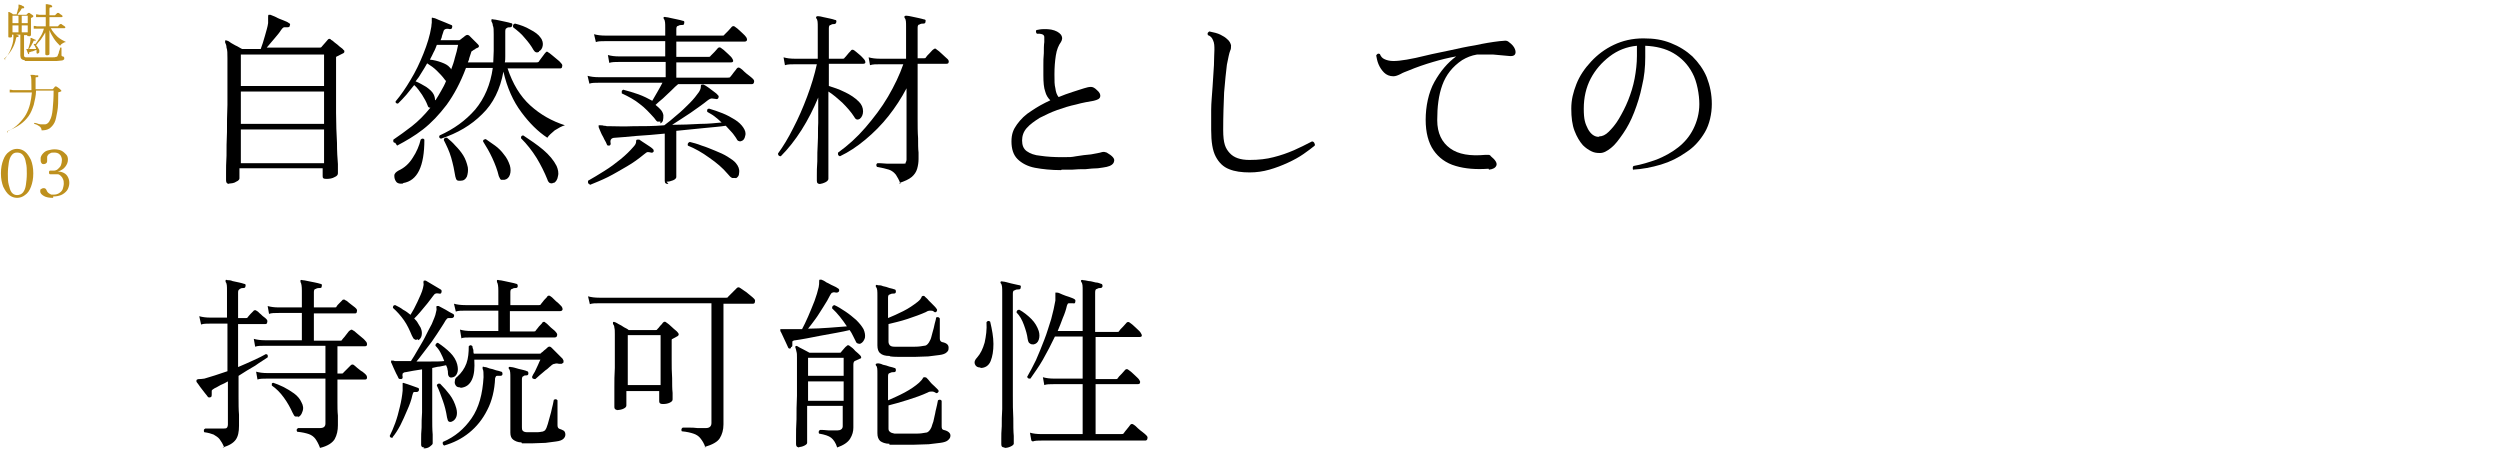
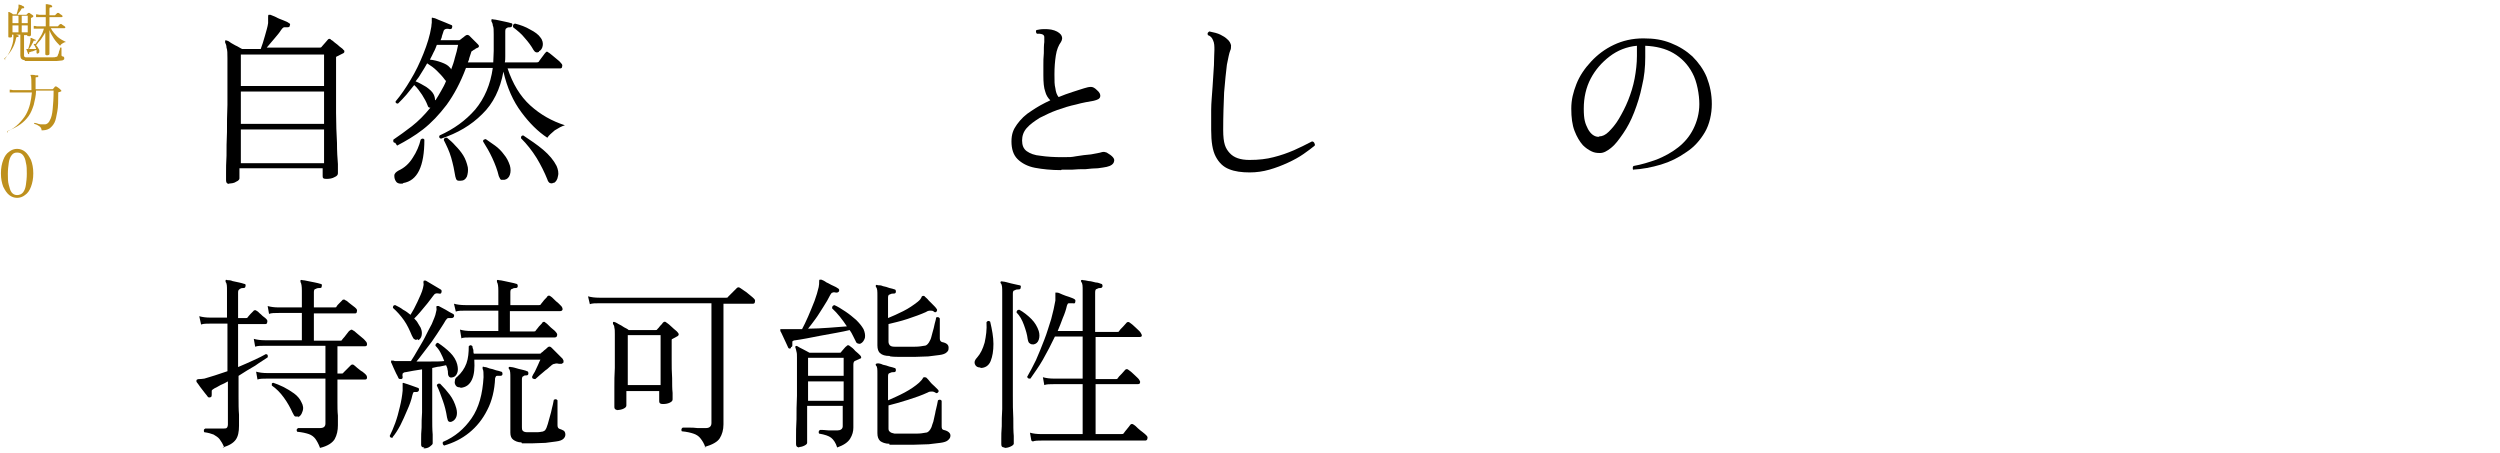
<svg xmlns="http://www.w3.org/2000/svg" version="1.1" viewBox="0 0 540.8 98.1">
  <defs>
    <style>
      .cls-1 {
        fill: #be901d;
      }
    </style>
  </defs>
  <g>
    <g id="_レイヤー_1" data-name="レイヤー_1">
      <g>
        <g>
          <path d="M49.7,39.8c-.6,0-.8-.3-.8-.8s0-.6,0-1.6c0-.9,0-2.2.1-3.7,0-1.5,0-3.2.1-5.1,0-1.9,0-3.9.1-5.9,0-2.1,0-4.1,0-6s0-3.1,0-4.1,0-1.8-.2-2.3c0-.5-.2-.9-.3-1.1,0-.2,0-.3,0-.4s.3-.1.4,0c.2,0,.5.2.9.5.4.2.8.5,1.3.7.4.2.8.5,1.1.6h4c.3-.8.6-1.7.9-2.8.3-1.1.6-2,.7-2.8,0-.3,0-.5,0-.7v-.5c0-.3,0-.5.1-.6,0,0,.2,0,.4,0,.3.1.7.3,1.2.5.5.3,1.1.5,1.6.7.5.2,1,.4,1.2.6.3.1.3.3.2.5,0,.3-.2.4-.5.4-.3,0-.6,0-.8,0-.2.1-.4.3-.6.6-.3.5-.8,1.1-1.4,1.8-.6.7-1.2,1.4-1.7,2h11.4c.2,0,.4,0,.5-.2.2-.2.4-.5.7-.8s.4-.5.6-.7c.1-.1.2-.2.3-.2s.3,0,.4.2c.2.1.5.3.8.6.4.3.8.6,1.1.9.4.3.7.5.8.7.2.1.2.2.2.4,0,.1-.1.3-.4.4-.2.1-.4.2-.6.3-.2.1-.4.2-.6.3-.1,0-.2.1-.2.2,0,0,0,.3,0,.5v4c0,2.6,0,5.1,0,7.5,0,2.4.1,4.6.2,6.5,0,1.9.1,3.4.2,4.6,0,1.2,0,1.8,0,2,0,.3-.2.6-.7.8-.5.3-1.1.4-1.8.4s-.8-.2-.8-.6v-1.7h-18v2.2c0,.2-.2.5-.7.7-.4.3-1,.4-1.7.4ZM52.1,18.6h18v-6.8h-18v6.8ZM52.1,26.8h18v-7h-18v7ZM52.1,35.3h18v-7.3h-18v7.3Z" />
          <path d="M85.5,30.9c-.4,0-.5-.3-.4-.7,1.3-.9,2.6-1.8,4-2.9,1.4-1.1,2.7-2.4,4-4-.3,0-.5-.1-.6-.5-.3-.8-.7-1.5-1.2-2.3-.5-.7-1-1.5-1.7-2.1-.6.7-1.1,1.4-1.7,2.1-.6.7-1.2,1.3-1.8,1.9-.2,0-.3,0-.4-.1-.1-.1-.2-.2-.1-.4,1.1-1.3,2.2-2.9,3.2-4.6,1.1-1.8,2-3.7,2.8-5.7.8-2,1.4-3.9,1.7-5.8,0-.4.1-.7.1-.9,0-.2,0-.4,0-.6,0-.2,0-.3,0-.4,0-.1.2-.1.4,0,.3,0,.6.2,1.1.4.5.2,1,.4,1.5.6.5.2.9.4,1.2.5.2,0,.3.3.2.5,0,.3-.2.4-.5.4-.8-.2-1.3,0-1.4.6-.1.3-.2.6-.3.9,0,.3-.2.6-.3.9h3.8c.2,0,.4,0,.4-.1,0,0,.2-.1.2-.1.1-.1.3-.3.5-.4.2-.2.4-.3.5-.4.3-.2.5-.2.8,0,.3.3.6.6,1,1,.4.4.7.7.9.9.3.3.3.6-.2.8-.2,0-.4.2-.5.3-.2,0-.3.2-.5.3-.2,0-.3.3-.4.7-.1.3-.2.6-.3.9,0,.3-.2.6-.3.9h5.5c0-.8.1-1.6.1-2.5,0-1.5,0-2.7,0-3.6,0-.9,0-1.5-.2-1.9,0-.4-.2-.7-.3-.9,0-.1,0-.3,0-.4.1,0,.3-.1.4,0,.3,0,.7.1,1.2.2.5.1,1,.2,1.4.3.5.1.9.2,1.2.3.3,0,.4.2.3.5,0,.2-.2.4-.4.4-.4,0-.6,0-.8.2-.2,0-.3.3-.3.7v4.1c0,.5,0,.9,0,1.3,0,.4,0,.9-.1,1.3h6.8c.2,0,.4,0,.6-.2,0-.1.2-.3.4-.6.2-.3.4-.5.6-.8.2-.3.3-.4.4-.5.2-.3.4-.3.7,0,.1,0,.4.3.8.6.4.3.8.7,1.2,1,.4.3.6.6.7.7.2.2.3.4.2.7,0,.3-.2.4-.4.4h-11.4c1.1,3.3,2.7,6,4.9,8,2.2,2,4.7,3.4,7.5,4.3-.7.2-1.4.6-2.2,1.1-.7.6-1.3,1.1-1.6,1.6-2-1.3-3.9-3.2-5.6-5.5-1.8-2.4-3.1-5.3-3.9-8.8-.7,3.8-2.2,6.9-4.6,9.2-2.4,2.4-5.3,4.1-8.9,5.3-.4-.1-.5-.4-.3-.7,3.1-1.4,5.6-3.2,7.7-5.6,2-2.4,3.3-5.4,3.8-9h-5.8c-1.2,3.2-2.6,5.8-4.2,8-1.6,2.1-3.3,3.9-5.1,5.3-1.8,1.4-3.7,2.5-5.6,3.5ZM87.2,39.7c-.7.1-1.2,0-1.5-.4s-.4-.8-.4-1.3.4-.8.9-1.1c1.3-.6,2.3-1.5,3.1-2.8.8-1.2,1.4-2.6,1.7-3.9.3-.3.6-.3.8,0,0,5.8-1.5,8.9-4.6,9.4ZM94.2,21.7c.4-.6.8-1.3,1.2-2,.4-.7.8-1.4,1.1-2.2,0,0-.2-.1-.3-.3-.5-.7-1.1-1.3-1.7-1.9-.6-.6-1.3-1.1-2.1-1.6-.4.7-.8,1.4-1.2,2-.4.7-.8,1.3-1.3,1.9.8.3,1.6.8,2.3,1.2.7.5,1.3,1,1.6,1.6.2.4.3.8.3,1.2ZM97.6,15c.3-.8.6-1.6.8-2.5.3-.9.5-1.8.7-2.8h-4.6c-.2.5-.4,1.1-.7,1.6-.2.5-.5,1-.8,1.6.9.1,1.7.3,2.5.6.8.3,1.4.6,1.8,1.1,0,0,.1.1.2.2,0,0,0,.2.1.2ZM99.5,39.1c-.2,0-.5,0-.6-.1-.2-.1-.3-.4-.4-.8-.2-1.3-.5-2.7-.9-4.1-.4-1.4-1-2.6-1.6-3.8,0-.4.3-.6.7-.5.6.5,1.2,1,1.8,1.7.6.6,1.2,1.3,1.7,2.1.5.8.8,1.7,1,2.6.1.7,0,1.4-.2,2-.3.6-.7.9-1.4.9ZM109.1,38.9c-.3,0-.5,0-.7,0-.2-.1-.3-.4-.5-.8-.3-1.3-.8-2.6-1.4-3.9s-1.3-2.5-2-3.6c0-.2,0-.3.2-.4s.3-.1.4-.1c.6.4,1.3.9,2,1.4.7.5,1.4,1.2,1.9,1.9.6.7,1,1.5,1.3,2.4.2.7.2,1.4,0,2-.2.6-.6,1-1.2,1.1ZM116.6,11.2c-.5.3-.9.1-1.2-.4-.5-.9-1.1-1.7-1.9-2.6-.7-.9-1.6-1.6-2.5-2.3-.1-.4,0-.7.4-.8,1.2.3,2.3.7,3.3,1.3,1,.5,1.8,1.1,2.2,1.7.5.6.6,1.3.5,1.8-.1.6-.4,1-.8,1.2ZM119.8,39.5c-.3.2-.6.2-.8.1-.2,0-.5-.4-.6-.8-.6-1.5-1.4-3.1-2.3-4.6-1-1.6-2.1-3-3.4-4.3,0-.4.1-.6.5-.6,1.5,1,3,2,4.3,3.1,1.3,1.1,2.3,2.3,2.9,3.5.3.7.5,1.5.3,2.2-.1.7-.4,1.2-.9,1.5Z" />
-           <path d="M142.9,26.3c-.3,0-.5,0-.7,0-.2-.1-.4-.4-.7-.8-1-1.1-2-2.2-3.1-3-1.1-.9-2.4-1.6-3.9-2.3,0-.2,0-.4,0-.5,0-.1.2-.2.3-.3,1.1.3,2.2.6,3.3,1,1.1.4,2.1.9,3,1.4.3-.5.7-1.2,1.1-1.9.4-.7.8-1.4,1.1-2h-13.7c-.9,0-1.6,0-2.1.2l-.4-1.7c.7.2,1.5.3,2.5.3h14.4v-3.3h-10c-.9,0-1.6,0-2.2.2l-.3-1.7c.7.2,1.5.3,2.4.3h10v-3.3h-12.9c-.9,0-1.6,0-2.1.2l-.4-1.7c.7.2,1.5.3,2.5.3h12.9v-1.7c0-.9,0-1.6-.3-1.9-.1-.2-.1-.3,0-.4,0,0,.2-.1.4,0,.3,0,.6.1,1.1.2.5.1,1,.2,1.4.3.5.1.9.2,1.2.3.3,0,.4.2.3.5,0,.3-.1.4-.4.4-.3,0-.6,0-.9.2-.3,0-.4.3-.4.7v1.4h10c.2,0,.3,0,.4-.2.1-.1.4-.4.8-.8.4-.4.6-.7.8-.9.2-.2.5-.2.7,0,.3.2.7.5,1.2,1,.5.5.9.8,1.1,1.1.2.2.3.5.3.7,0,.2-.2.4-.5.4h-14.8v3.3h7c.2,0,.3,0,.4-.2.1-.1.4-.4.8-.8.4-.4.6-.7.8-.9.2-.2.5-.2.7,0,.3.2.7.5,1.2,1,.5.5.9.8,1.1,1.1.2.3.3.5.3.7,0,.2-.2.3-.5.3h-11.8v3.3h11.1c.3,0,.5,0,.6-.2.2-.2.4-.5.7-.9.3-.4.6-.7.7-.9.2-.2.4-.3.8,0,.2.1.5.4.8.7.3.3.7.6,1.1.9.4.3.6.5.8.7.2.2.3.4.2.7,0,.2-.2.4-.4.4h-16c-.4.3-.9.8-1.5,1.4-.6.6-1.2,1.1-1.8,1.7-.6.5-1.2,1-1.6,1.4.4.3.7.6,1,.9.4.4.6.8.7,1.3,0,.5,0,.8-.1,1.2-.1.3-.3.5-.6.6ZM127.5,39.8c-.2,0-.3-.2-.3-.3,0-.2,0-.3,0-.4,1.1-.6,2.2-1.3,3.5-2.1,1.3-.8,2.5-1.7,3.6-2.6,1.1-.9,2-1.8,2.6-2.5.5-.5.7-.9.7-1.2,0-.3,0-.5.3-.5,0,0,.2,0,.4,0,.4.3.9.6,1.5,1s1.1.7,1.4,1c.1.1.2.2.2.3s0,.2,0,.3c-.2.2-.3.3-.6.2-.3-.1-.6-.1-.7-.1-.2,0-.4.2-.8.5-1.1.9-2.3,1.8-3.7,2.6-1.4.8-2.7,1.6-4.1,2.3-1.4.7-2.7,1.2-3.9,1.7ZM144.6,39.8c-.6,0-.8-.2-.8-.7s0-.5,0-1.2c0-.6,0-1.4,0-2.3,0-.9,0-1.8,0-2.7,0-.9,0-1.7,0-2.4v-1.6c-2.1.2-4.2.4-6.1.5-1.9.2-3.5.3-4.7.4-.7,0-1.1.4-.9,1.2,0,.2,0,.4-.3.5-.3,0-.4,0-.5-.2-.1-.3-.3-.7-.6-1.2-.2-.5-.5-.9-.7-1.4-.2-.5-.4-.9-.5-1.2,0-.2,0-.3,0-.4,0,0,.2,0,.4,0,.2,0,.5,0,.7.1.2,0,.4,0,.7.1.2,0,.5,0,.7,0,1.2,0,2.9.1,5,0,2.1,0,4.4,0,6.7-.2.8-.6,1.7-1.3,2.7-2.2,1-.8,1.9-1.7,2.8-2.6.9-.9,1.5-1.7,2-2.4.3-.5.4-.8.4-1.1s0-.4.2-.5c.1,0,.2,0,.4,0,.2.1.6.3,1,.6.4.3.8.6,1.2.9.4.3.7.5.9.8.2.1.2.3.1.6-.1.2-.3.3-.6.2-.3,0-.5-.1-.8-.1-.2,0-.5.1-.9.4-1.1.9-2.3,1.7-3.7,2.7-1.4.9-2.7,1.8-4,2.6,2.1,0,4.1-.1,6-.2,1.9,0,3.5-.2,4.7-.3-.5-.5-1-.9-1.5-1.3-.5-.4-1.1-.7-1.6-1-.1-.4,0-.7.4-.7,1,.3,1.9.6,2.9,1,1,.4,1.9.9,2.7,1.4.8.5,1.4,1.1,1.8,1.7.4.6.6,1.2.4,1.8-.1.6-.4,1-.8,1.1-.2.1-.4.1-.6,0-.2,0-.4-.3-.6-.7-.3-.4-.6-.9-1-1.3-.4-.4-.8-.9-1.2-1.3-1.2.2-2.8.3-4.7.5-1.9.2-3.9.4-6,.6v1.8c0,.7,0,1.4,0,2.3,0,.9,0,1.8,0,2.6,0,.9,0,1.6,0,2.2,0,.6,0,1,0,1.1,0,.2-.2.5-.7.7-.5.2-.9.3-1.4.3ZM159.2,38.5c-.3,0-.5,0-.8,0-.3-.1-.6-.4-1-.9-1.1-1.3-2.4-2.4-4-3.5-1.5-1.1-3.1-2-4.6-2.6-.1-.4,0-.6.4-.8.8.2,1.6.4,2.6.8,1,.3,1.9.7,2.9,1.1,1,.4,1.9.8,2.7,1.3.8.5,1.4.9,1.8,1.4.5.6.8,1.3.7,2,0,.7-.3,1.1-.8,1.3Z" />
-           <path d="M177.5,39.8c-.6,0-.8-.2-.8-.7s0-.4,0-1.2c0-.8,0-1.7.1-3,0-1.2,0-2.5.1-4s0-2.9.1-4.3c0-1.5,0-2.8,0-4v-1.5c-1,2.4-2.2,4.8-3.6,7-1.4,2.2-2.9,4.1-4.5,5.7-.4,0-.6-.2-.6-.6,1.1-1.5,2.2-3.3,3.3-5.5,1.1-2.1,2.1-4.4,3-6.8.9-2.4,1.6-4.7,2.1-7h-4.7c-.9,0-1.6,0-2.2.2l-.3-1.7c.7.2,1.5.3,2.4.3h5v-6.8c0-1,0-1.6-.3-1.9-.1-.2-.1-.3,0-.4.1-.1.2-.1.4-.1.3,0,.7.1,1.1.2.5.1.9.2,1.4.3.5.1.8.2,1.1.3.3,0,.4.2.3.5,0,.2-.2.4-.4.4-.3,0-.5,0-.8.2-.3,0-.4.3-.4.7v6.6h3c.2,0,.3,0,.4-.2.1-.1.4-.4.7-.8.3-.4.6-.6.7-.8.2-.2.4-.2.7,0,.3.2.6.5,1.1.9.5.4.8.8,1,1,.2.2.3.5.3.7,0,.2-.2.3-.5.3h-7.4v4.8c1,.3,2.2.7,3.4,1.3,1.3.6,2.3,1.3,3.1,2.1.6.6.9,1.3.9,2.1,0,.7-.3,1.3-.7,1.6-.5.3-.9.2-1.2-.4-.7-1.1-1.6-2.1-2.6-3.1-1-.9-1.9-1.7-3-2.4v2.8c0,1.3,0,2.7,0,4.1,0,1.4,0,2.8,0,4.2,0,1.4,0,2.6,0,3.8,0,1.1,0,2.1,0,2.8,0,.7,0,1.1,0,1.2,0,.2-.2.5-.6.7-.4.2-.9.4-1.5.4ZM194.8,39.8c-.3-.9-.7-1.5-1-2-.4-.5-.9-.9-1.5-1.1-.6-.2-1.5-.4-2.6-.6-.2-.3-.2-.6.1-.8.3,0,1,0,2,.1,1.1,0,2.2,0,3.3,0s.7,0,.8-.2c.1-.2.2-.4.2-.7v-15.4c-1.1,2.1-2.4,4.1-3.9,6-1.5,1.9-3.2,3.6-5,5.1-1.8,1.5-3.6,2.7-5.5,3.6-.4-.1-.5-.4-.4-.8,2.1-1.5,4.1-3.3,5.9-5.4,1.8-2.1,3.5-4.3,4.9-6.7,1.4-2.4,2.5-4.7,3.3-7h-5c-.9,0-1.6,0-2.2.2l-.3-1.7c.7.2,1.5.3,2.4.3h5.7v-6.9c0-1,0-1.6-.3-1.9-.1-.2-.1-.3,0-.4s.2-.1.4-.1c.3,0,.7.1,1.2.2.5.1,1,.2,1.4.3s.9.2,1.2.3c.3,0,.4.2.3.5,0,.2-.1.4-.4.4-.3,0-.6,0-.9.2-.3,0-.4.3-.4.7v6.6h1.4c.2,0,.3,0,.4-.2.1-.2.4-.5.8-.9.4-.4.6-.7.8-.8.2-.2.5-.3.7,0,.3.2.7.5,1.2,1,.5.5.9.8,1.2,1.1.2.2.3.5.2.7,0,.2-.2.3-.5.3h-6.2v7.2c0,1.6,0,3.2,0,4.7,0,1.5,0,2.9.1,4.2,0,1.2,0,2.3.1,3.1,0,.8,0,1.3,0,1.4,0,.7-.1,1.4-.3,2.1-.2.7-.6,1.3-1.2,1.8-.6.5-1.5.9-2.7,1.3Z" />
          <path d="M229.5,36.8c-2.1,0-4-.2-5.6-.5-1.6-.3-2.9-1-3.8-1.9-.9-.9-1.3-2.2-1.3-3.8s.4-2.6,1.2-3.7c.8-1.1,1.8-2.1,3.1-2.9,1.3-.9,2.6-1.6,4.1-2.3-.5-.5-.9-1.1-1.1-1.9-.3-.8-.4-2-.4-3.5s0-1.2,0-2.1c0-.9,0-1.8.1-2.7,0-.9,0-1.7.1-2.4,0-.5,0-.9,0-1.1,0-.3-.2-.5-.5-.6-.1,0-.3-.1-.5-.1-.2,0-.4,0-.5,0h-.1c-.1-.1-.2-.3-.2-.4,0-.1,0-.3.1-.4.5-.1,1-.2,1.6-.2.6,0,1.1,0,1.6.1,1,.2,1.7.6,2.1,1.1.4.6.3,1.1,0,1.6-.5.7-.9,1.6-1.1,2.9-.2,1.3-.3,2.6-.3,4.1s0,2.2.2,3c.1.8.3,1.4.7,1.9,1-.4,2-.8,3-1.1s1.8-.6,2.5-.8c.6-.2,1.1-.3,1.5-.3s.8.2,1.3.7c.6.5.8,1,.7,1.4-.1.5-.6.7-1.4.9-1.1.2-2.4.4-3.8.8-1.4.3-2.7.7-4.1,1.2-1.4.5-2.6,1.1-3.8,1.7-1.1.7-2.1,1.4-2.8,2.2-.7.8-1,1.7-1,2.7s.3,1.8,1,2.3c.7.5,1.7.9,3,1,1.3.2,2.9.3,4.7.3s1.9,0,3-.2,2.2-.3,3.2-.4c1-.2,1.8-.3,2.4-.5.4-.1.7,0,1,.1,1.2.7,1.8,1.3,1.6,1.9-.1.6-.7,1-1.6,1.2-.5.1-1.1.2-1.9.3-.8,0-1.7.1-2.7.2-1,0-1.9,0-2.8.1-.9,0-1.7,0-2.3,0Z" />
          <path d="M270.4,37.3c-1.8,0-3.3-.2-4.5-.7-1.3-.5-2.2-1.4-2.9-2.7-.7-1.3-1-3.2-1-5.8s0-2.7,0-4.3c0-1.6.2-3.3.3-5,.1-1.7.2-3.2.3-4.7,0-1.4.1-2.5.1-3.3s0-1.5-.3-2.1c-.2-.5-.5-.9-1.1-1.1-.2-.4,0-.6.3-.8,1,.2,1.8.4,2.4.7s1.1.6,1.5,1c.5.4.7.9.8,1.3,0,.5,0,.8-.2,1.2-.2.5-.4,1.5-.7,3-.2,1.6-.4,3.6-.6,6-.1,2.4-.2,5.1-.2,8.1s.5,4,1.4,5c.9,1,2.3,1.5,4.3,1.5s3.7-.2,5.2-.6c1.6-.4,3-.9,4.4-1.5,1.3-.6,2.6-1.2,3.9-1.9.2,0,.4.1.5.3.1.2.2.4.1.6-.6.5-1.4,1.1-2.4,1.8-1,.7-2.1,1.3-3.4,1.9-1.3.6-2.6,1.1-4,1.5-1.4.4-2.8.6-4.3.6Z" />
-           <path d="M322,36.5c-2.7.2-5.1,0-7.1-.6-2.1-.6-3.7-1.8-4.8-3.4s-1.7-3.8-1.7-6.6.6-5.9,1.9-8.2c1.3-2.3,2.8-4.1,4.7-5.5-1.7.3-3.3.7-5,1.2-1.7.5-3.5,1.1-5.4,1.9-.5.2-1.1.4-1.6.7-.6.3-1.1.5-1.6.5-.8,0-1.5-.3-2-.8-.5-.5-.9-1.1-1.2-1.8-.3-.7-.4-1.4-.5-1.9.2-.4.5-.5.8-.3.2.5.5.9,1,1.1.4.2,1.1.4,1.9.4s1.7-.1,2.9-.3c1.2-.2,2.6-.5,4.2-.9,1.6-.4,3.3-.7,5.1-1.1,1.8-.4,3.6-.8,5.5-1.1,1.8-.4,3.6-.7,5.3-.9.5,0,.9-.1,1.2-.1s.6.1.8.3c.7.5,1.1,1,1.3,1.5.2.5.2.9,0,1.2-.2.3-.7.4-1.4.3-1-.1-2.1-.2-3.3-.3-1.2,0-2.4,0-3.5,0-1.2.2-2.2.6-3.2,1.2-2.1,1.4-3.5,3.2-4.3,5.4-.8,2.2-1.1,4.7-1.1,7.6,0,2.8,1,4.8,2.8,6.1,1.8,1.3,4.3,1.7,7.6,1.4.3,0,.5,0,.7,0,.2,0,.4.1.5.3,1,.8,1.4,1.5,1.2,2-.2.5-.7.8-1.6.9Z" />
          <path d="M353.5,36.9c-.2-.1-.3-.3-.3-.5,0-.2,0-.4.2-.5,1.7-.3,3.3-.8,5-1.4,1.7-.7,3.2-1.5,4.6-2.6,1.4-1.1,2.5-2.4,3.3-4s1.3-3.4,1.3-5.4-.5-4.9-1.5-6.7c-1-1.9-2.4-3.3-4.1-4.3-1.7-1-3.8-1.5-6.1-1.6v2.5c0,2.1-.2,4.2-.7,6.2-.4,2-1,3.9-1.7,5.7-.7,1.8-1.5,3.3-2.4,4.6-.9,1.3-1.7,2.4-2.6,3.1-.9.7-1.6,1.1-2.4,1.1s-1.3-.1-1.9-.4c-.6-.3-1.2-.7-1.8-1.3-.7-.8-1.3-1.8-1.8-3.1-.5-1.3-.7-2.9-.7-4.8s.4-3.5,1.1-5.3c.7-1.8,1.8-3.4,3.2-4.9,1.4-1.5,3-2.7,4.9-3.6,1.9-.9,4-1.4,6.4-1.4s4.1.3,5.9,1c1.8.7,3.4,1.7,4.7,2.9,1.3,1.3,2.4,2.8,3.1,4.5.7,1.8,1.1,3.7,1.1,5.8s-.5,4.4-1.5,6.1c-1,1.7-2.3,3.2-4,4.3-1.7,1.2-3.5,2.1-5.5,2.7-2,.6-4.1,1-6.1,1.1ZM346,29.5c.6,0,1.3-.3,2-1,.7-.7,1.5-1.6,2.2-2.8.7-1.2,1.4-2.5,2-4,.6-1.5,1.1-3.1,1.4-4.7s.5-3.3.5-4.9v-2.2c-2.2.2-4.2,1-5.9,2.3-1.7,1.3-3.1,2.9-4.1,4.8-1,1.9-1.5,4.1-1.5,6.5s.3,3.2.9,4.4c.6,1.1,1.4,1.7,2.3,1.7Z" />
          <path d="M48.5,96.8c-.3-.8-.7-1.4-1-1.8-.3-.4-.8-.7-1.3-1-.5-.2-1.2-.4-2-.5-.1-.1-.1-.3-.1-.4,0-.2.1-.3.3-.4.3,0,.6,0,1.1,0,.5,0,1,0,1.5,0,.5,0,1,0,1.3,0s.7,0,.8-.2c.1-.1.2-.4.2-.7v-9.3c-.5.3-1.1.6-1.6.8-.5.3-.9.5-1.3.7-.3.2-.5.3-.6.5,0,.2,0,.5,0,.8,0,.3,0,.5-.2.6-.2.1-.4.1-.6,0-.1-.2-.4-.5-.7-.9-.3-.4-.6-.8-1-1.3-.3-.5-.6-.8-.8-1.1,0-.2,0-.3,0-.4.1-.1.3-.2.5-.2.2,0,.6,0,1.2-.1.6-.2,1.4-.4,2.3-.7.9-.3,1.8-.6,2.7-.9v-10.3h-3.6c-.9,0-1.6,0-2.1.2l-.4-1.8c.7.2,1.5.3,2.4.3h3.6v-5.8c0-1,0-1.6-.3-1.9,0-.1,0-.3,0-.4.1-.1.2-.1.4,0,.3,0,.7,0,1.1.2.5.1.9.2,1.4.3.5.1.8.2,1.1.3.3,0,.4.2.3.5,0,.2-.1.4-.4.4-.3,0-.5,0-.8.2s-.4.3-.4.8v5.5h1.7c.2,0,.3,0,.4-.2.1-.1.3-.4.6-.7.3-.3.5-.5.6-.6.1-.2.3-.2.4-.2.1,0,.2,0,.4.2.1,0,.3.2.6.5.3.2.5.5.8.7s.5.4.6.5c.2.2.3.4.2.7,0,.3-.2.4-.4.4h-5.9v9.3c1.2-.5,2.3-1,3.4-1.5,1.1-.5,1.9-.9,2.6-1.3.4,0,.5.3.4.7-.7.5-1.6,1-2.7,1.8-1.2.7-2.4,1.4-3.6,2.2,0,1.5,0,3,0,4.5s0,2.8.1,3.9c0,1.1,0,1.9,0,2.4,0,1.3-.2,2.3-.7,3-.5.7-1.4,1.3-2.9,1.7ZM69.2,96.8c-.3-.8-.7-1.5-1-1.9-.3-.4-.8-.8-1.4-1-.6-.2-1.4-.4-2.5-.5-.2-.3-.2-.6.2-.8.2,0,.6,0,1.2,0,.6,0,1.2,0,1.8,0,.7,0,1.2,0,1.7,0,.8,0,1.2-.3,1.2-1v-9.7h-12.6c-.9,0-1.6,0-2.1.2l-.3-1.7c.7.2,1.5.3,2.4.3h12.6v-5.9h-13.1c-.9,0-1.6,0-2.1.2l-.3-1.7c.7.2,1.5.3,2.4.3h8v-5.9h-5c-.9,0-1.6,0-2.1.2l-.3-1.7c.7.2,1.5.3,2.4.3h5v-3.6c0-1-.1-1.6-.3-1.9,0-.1,0-.3,0-.4.1,0,.3-.1.4,0,.3,0,.7.1,1.2.2.5.1,1,.2,1.5.3.5.1.9.2,1.2.3.3,0,.4.2.3.5,0,.3-.1.4-.4.4-.3,0-.6,0-.9.2-.3,0-.4.3-.4.7v3.3h4.5c.2,0,.4,0,.4-.2.1-.2.3-.4.6-.7.3-.3.5-.5.6-.6.1-.2.3-.2.4-.2.1,0,.2,0,.4.2.1,0,.4.2.7.5.3.2.6.5.9.7.3.2.5.4.6.5.2.2.3.4.2.7,0,.3-.2.4-.4.4h-8.9v5.9h5.7c.2,0,.3,0,.4-.2,0,0,.2-.3.5-.6.2-.3.5-.6.7-.9.2-.3.4-.5.5-.5.2-.2.4-.3.7,0,.2,0,.4.3.8.6.4.3.8.7,1.2,1,.4.3.6.6.7.7.2.2.3.4.3.7s-.2.4-.4.4h-6v5.9h.9c.2,0,.3,0,.4-.2,0,0,.2-.2.5-.5.2-.2.5-.5.7-.7.2-.2.4-.4.4-.4.2-.2.5-.2.7,0,.1.1.4.3.7.6.4.3.7.6,1.1.8.4.3.6.5.7.6.2.2.3.4.3.7,0,.3-.2.4-.4.4h-6v2c0,.9,0,1.8,0,2.9,0,1,0,2,.1,2.9,0,.9,0,1.6,0,2.1,0,1.1-.2,2.1-.7,3-.5.8-1.5,1.5-3.2,1.9ZM64.6,90.1c-.2,0-.4,0-.7,0-.2,0-.4-.4-.6-.8-.5-1.1-1.1-2.2-1.9-3.3-.8-1.1-1.6-1.9-2.6-2.6,0-.2,0-.3,0-.4,0-.1.2-.2.3-.2.6.2,1.4.5,2.2.9.8.4,1.6.9,2.3,1.4.7.5,1.3,1.2,1.6,1.9.4.7.5,1.4.2,2.1-.2.7-.6,1-1,1.2Z" />
          <path d="M85,94.7c-.4,0-.6,0-.7-.4.4-.8.8-1.7,1.2-2.8.4-1.1.7-2.2,1-3.5.3-1.2.5-2.4.6-3.5,0-.3,0-.5,0-.7,0-.2,0-.3,0-.5,0-.2,0-.3,0-.4,0-.1.2-.1.4,0,.4.1.9.3,1.5.5.6.2,1.1.4,1.4.5.2,0,.3.3.2.6-.1.2-.3.3-.5.3-.3,0-.5,0-.6,0-.1.1-.2.3-.3.7-.2,1-.6,2.1-1.1,3.2-.5,1.2-1,2.3-1.5,3.3-.6,1.1-1.1,1.9-1.7,2.6ZM91.8,96.8c-.5,0-.7-.2-.7-.6s0-.5,0-1.2c0-.7,0-1.5.1-2.5,0-1,0-2.1.1-3.3,0-1.2,0-2.3,0-3.5v-5.8c-.7.1-1.3.2-1.9.3-.6.1-1.1.2-1.6.3-.4,0-.6.2-.7.3,0,.2-.1.4,0,.7,0,.3,0,.4-.3.5-.3,0-.5,0-.6-.2-.1-.3-.3-.6-.5-1-.2-.4-.4-.9-.6-1.3s-.3-.8-.5-1.1c0-.2,0-.3,0-.4,0,0,.2,0,.3,0,.1,0,.3,0,.5.1.1,0,.2,0,.4,0,.1,0,.3,0,.5,0,.3,0,.7,0,1.2,0h1.4c.4-.6.9-1.4,1.4-2.3.5-.9,1.1-1.8,1.6-2.8.5-1,1-2,1.5-2.9.4-1,.8-1.8.9-2.5.1-.4.2-.7.1-1,0-.2,0-.4.1-.4,0,0,.2,0,.4,0,.4.2.9.5,1.5.8.6.4,1.2.7,1.6.9.2.1.3.3.2.6-.1.2-.3.3-.5.3-.3,0-.5,0-.7,0-.2,0-.4.2-.6.5-.5.9-1.2,1.9-1.9,3-.7,1.1-1.5,2.2-2.3,3.2-.8,1-1.4,1.9-2.1,2.7,1.1,0,2.1,0,3.2,0,1.1,0,2,0,2.8-.1-.2-.6-.5-1.2-.8-1.8-.3-.6-.7-1.1-1.1-1.5,0-.2,0-.3.2-.5.1-.1.2-.2.4-.1.9.6,1.8,1.3,2.6,2.1.8.8,1.3,1.7,1.5,2.5.2.8.2,1.4,0,1.9-.2.5-.5.8-.9.9-.3.1-.5.1-.7,0-.2-.1-.4-.4-.4-.9,0-.3,0-.5-.1-.8,0-.3-.2-.6-.3-.9-.4.1-.9.2-1.4.3-.5,0-1,.2-1.6.3v6.2c0,1.5,0,3,0,4.4,0,1.5,0,2.7.1,3.8,0,1,0,1.7,0,1.9s-.2.4-.6.7c-.4.3-.8.4-1.4.4ZM90.4,73.4c-.3.1-.5.2-.7,0-.2,0-.4-.4-.6-.8-.5-1.2-1-2.3-1.7-3.3-.7-1-1.5-1.9-2.4-2.7,0-.4.1-.6.5-.6.6.3,1.2.6,1.7,1,.6.3,1.1.7,1.6,1.1.5-.8,1-1.7,1.5-2.8s1-2.1,1.2-3c.1-.5.2-.8.1-1.1,0-.2,0-.4.1-.5.1,0,.2,0,.4,0l3.2,1.9c.2.1.3.3.2.6,0,.3-.3.4-.5.3-.3,0-.5-.1-.7,0-.2,0-.4.2-.6.5-.4.5-.8,1.1-1.3,1.7-.5.6-1,1.2-1.5,1.8-.5.6-.9,1-1.3,1.4.3.3.6.6.8,1,.2.3.4.7.6,1,.3.7.3,1.2.2,1.7s-.4.8-.7,1ZM97.8,91.2c-.3.1-.5.1-.7,0-.2-.1-.3-.4-.4-.9-.2-1.3-.5-2.5-.9-3.6s-.8-2.3-1.3-3.3c0-.2.1-.3.3-.4.1,0,.3,0,.4,0,.8.8,1.5,1.6,2.1,2.4.6.8,1.1,1.8,1.4,2.9.2.7.2,1.4,0,1.9-.2.5-.6.9-1,1ZM96.1,96.4c-.3-.2-.4-.4-.3-.8,2.6-1.1,4.6-2.8,6.2-5.1,1.6-2.3,2.4-5.3,2.6-8.9,0-.9,0-1.5-.2-1.8,0-.2,0-.3,0-.4,0-.1.2-.1.4,0,.3,0,.6.1,1.1.3.5.1.9.2,1.4.4.5.1.8.2,1.1.3.2,0,.3.2.3.5,0,.3-.2.4-.5.4s-.5,0-.7,0c-.2,0-.3.2-.4.5-.1,2.6-.7,5-1.7,6.9-1,2-2.3,3.6-3.9,4.9-1.6,1.3-3.4,2.2-5.5,2.8ZM99.8,73.1l-.3-1.8c.7.2,1.5.3,2.4.3h5.9v-4.4h-7.1c-.9,0-1.6,0-2.1.2l-.4-1.7c.7.2,1.5.3,2.5.3h7.1v-3.1c0-1-.1-1.6-.3-1.9,0-.1,0-.3,0-.4,0,0,.2-.1.4,0,.3,0,.7.1,1.2.2.5.1,1,.2,1.4.3.5.1.9.2,1.2.3.2,0,.3.2.3.5,0,.3-.2.4-.4.4-.3,0-.5,0-.8.2-.3,0-.4.3-.4.7v2.8h6.2c.2,0,.3,0,.4-.2s.2-.2.4-.5c.2-.3.4-.5.6-.7.2-.2.4-.4.4-.5.2-.2.5-.2.7,0,.2.1.4.3.7.6.3.3.6.6,1,.9.3.3.5.5.6.6.2.2.3.5.3.7,0,.2-.2.4-.5.4h-10.9v4.4h5.2c.2,0,.3,0,.4-.2s.2-.2.4-.5c.2-.3.4-.5.6-.7.2-.2.4-.4.4-.5.2-.2.5-.3.7,0,.2.1.4.3.7.6.3.3.6.6,1,.9s.5.5.6.6c.2.2.3.5.2.7,0,.2-.2.4-.5.4h-18.2c-.9,0-1.6,0-2.1.2ZM99.6,83.8c-.5,0-.8-.1-1-.4-.2-.3-.3-.6-.2-1,0-.4.2-.7.5-.9.9-.8,1.6-1.8,2-2.9.4-1.1.5-2.4.5-3.7.3-.3.5-.3.8,0,0,.3.1.5.2.8,0,.3,0,.6.1.8h14.2c.2,0,.3,0,.4-.2.2-.1.4-.3.6-.5.3-.2.5-.4.7-.6.3-.3.6-.3.9,0,.3.3.7.7,1.2,1.2.5.5.9.9,1.2,1.2,0,0,.1.2.2.4,0,.2,0,.3,0,.4-.1.1-.2.2-.4.3-.1,0-.3,0-.6,0-.3-.1-.7-.1-.9,0-.3,0-.6.2-.9.5-.3.2-.6.6-1.1.9-.5.4-.9.8-1.3,1.1-.4.4-.7.6-.9.8-.2,0-.3,0-.5-.1-.1,0-.2-.2-.2-.4.1-.3.3-.6.6-1.1.2-.5.5-1,.7-1.5.2-.5.4-.9.5-1.1h-14.3c.1,1.8,0,3.2-.5,4.3-.5,1.1-1.3,1.7-2.5,1.8ZM112.8,95.7c-.8,0-1.4-.3-1.8-.6-.4-.3-.6-.8-.6-1.5v-11.9c0-.9,0-1.6-.3-1.9-.1-.1-.1-.3,0-.4,0,0,.2-.1.4,0,.4,0,1,.2,1.7.4.8.2,1.4.3,1.8.5.2,0,.3.2.3.5,0,.3-.2.4-.4.4-.3,0-.5,0-.7.2-.2,0-.3.3-.3.7v10.3c0,.3,0,.6.2.8.2.2.5.3,1,.3.4,0,.9,0,1.5,0,.6,0,1.1,0,1.5-.1.4,0,.6-.2.8-.3.1-.2.3-.4.4-.8.1-.3.3-.8.4-1.3.2-.6.3-1.2.5-1.8.1-.6.3-1.2.4-1.7.1-.5.2-.9.2-1,.3-.2.6-.2.8.1,0,.2,0,.5,0,1,0,.5,0,1.1,0,1.8,0,.6,0,1.2,0,1.7,0,.5,0,.8,0,.9,0,.5.2.7.5.8.4.1.7.3.9.4.2.2.3.5.3.8s-.1.6-.4.9c-.3.3-.8.5-1.6.6-.6.1-1.4.2-2.3.3-.9,0-1.9.1-2.8.1-.9,0-1.7,0-2.3,0Z" />
          <path d="M152.6,96.8c-.3-.9-.7-1.5-1.1-2-.4-.5-.9-.8-1.5-1-.6-.2-1.4-.4-2.5-.5-.1-.1-.1-.3-.1-.4s.1-.3.3-.4c.3,0,.7,0,1.3,0,.6,0,1.2,0,1.9.1.7,0,1.3,0,1.8,0,.8,0,1.2-.4,1.2-1.1v-25.9h-24.2c-.9,0-1.6,0-2.1.2l-.4-1.7c.7.2,1.5.3,2.5.3h27.4c.2,0,.3,0,.4-.2l.5-.5c.3-.3.6-.6.9-.9l.5-.5c.2-.2.5-.2.7,0,.1,0,.4.3.9.6.5.3.9.7,1.3,1s.7.6.8.7c.2.2.3.4.2.7,0,.3-.2.4-.4.4h-6.4v14.2c0,1.2,0,2.5,0,3.8,0,1.3,0,2.5,0,3.6,0,1.1,0,2.1,0,2.9,0,.8,0,1.3,0,1.6,0,1.2-.3,2.2-.8,3s-1.6,1.4-3.3,1.9ZM133.7,88.7c-.5,0-.8-.2-.8-.6s0-.6,0-1.4c0-.8,0-1.8,0-3,0-1.2,0-2.6.1-4.1,0-1.5,0-3,0-4.6s0-2.1,0-2.7c0-.6,0-1.1-.1-1.4,0-.3-.1-.6-.3-.8,0-.2,0-.3,0-.4.1-.1.3-.1.4,0,.2,0,.4.2.8.4.4.2.8.4,1.2.7.4.2.8.4,1,.6h5.8c.2,0,.3,0,.4-.2.2-.2.4-.4.6-.7.3-.3.5-.5.6-.7.2-.2.3-.2.4-.2s.2,0,.4.2c.3.2.7.5,1.2,1,.5.5,1,.8,1.2,1.1.3.3.3.6,0,.8l-1.1.6c-.1,0-.2.1-.2.2,0,0,0,.3,0,.5,0,1.2,0,2.5,0,3.8,0,1.4,0,2.7.1,4,0,1.3,0,2.3.1,3.2,0,.9,0,1.3,0,1.4,0,.3-.2.5-.6.7-.4.2-.9.3-1.5.3s-.8-.2-.8-.6v-2.2h-7.1v3.1c0,.3-.2.5-.6.7-.4.2-.9.3-1.5.3ZM135.8,83.3h7.1v-10.8h-7.1v10.8Z" />
          <path d="M171.1,75.3c-.3.2-.5.1-.6-.1-.1-.3-.3-.6-.5-1.1-.2-.5-.5-1-.7-1.5-.2-.5-.4-.8-.5-1,0-.2,0-.3,0-.4,0,0,.2,0,.5,0,.2,0,.3,0,.6,0,.2,0,.5,0,.8,0h1.3c.5,0,1,0,1.5,0,.4-.7.8-1.6,1.3-2.7.5-1.1.9-2.2,1.4-3.4.4-1.1.7-2.1.9-3,.1-.5.1-.8.1-1.1,0-.3,0-.4.1-.5.1,0,.3,0,.4,0,.3.1.7.3,1.1.6.5.2.9.5,1.4.7.5.2.8.4,1.1.6.2.1.3.3.2.6-.1.2-.3.3-.6.3-.4-.1-.6-.1-.8,0-.2,0-.3.2-.5.5-.4.8-.9,1.7-1.5,2.6-.6.9-1.1,1.8-1.7,2.6-.6.8-1.1,1.5-1.6,2.1,1.5,0,3-.1,4.5-.2,1.5-.1,2.8-.2,3.9-.3-1-1.5-2-2.8-3.2-3.9,0-.4.1-.6.5-.7.7.3,1.5.8,2.4,1.4.9.6,1.6,1.2,2.3,1.8.7.7,1.2,1.3,1.6,2,.3.7.4,1.3.3,1.9-.2.6-.5,1-.9,1.2-.2.1-.4.1-.6,0-.2,0-.4-.2-.5-.5-.2-.4-.4-.8-.6-1.2-.2-.4-.4-.8-.7-1.2-.8.2-1.8.4-2.9.6s-2.2.4-3.3.6c-1.1.2-2.1.4-3.1.6-1,.2-1.8.3-2.4.4-.4,0-.7.2-.7.3,0,.2,0,.4,0,.7,0,.3,0,.4-.3.5ZM173,96.8c-.5,0-.8-.2-.8-.7s0-.7,0-1.6,0-2.3.1-3.8c0-1.5,0-3.2.1-5.1,0-1.8,0-3.7,0-5.5s0-2.1,0-2.7c0-.6,0-1-.1-1.3s-.1-.6-.2-.8c-.1-.2-.1-.3,0-.4s.3-.1.4,0c.3.2.7.4,1.3.7.5.3,1,.5,1.3.7h6.5c.2,0,.3,0,.4-.2s.3-.3.5-.6c.2-.2.4-.5.6-.6.2-.3.5-.3.8,0,.3.2.7.5,1.1,1,.5.4.8.7,1.1,1,.1.1.2.3.2.4,0,.1-.1.3-.3.3l-1.1.5c-.2.1-.3.4-.3.8,0,4.2,0,7.4,0,9.6,0,2.2,0,3.6,0,4,0,.8-.2,1.6-.7,2.4-.5.8-1.4,1.4-2.8,1.9-.3-1-.8-1.7-1.3-2.1-.5-.4-1.4-.7-2.6-.9-.1-.1-.1-.3-.1-.4s.1-.3.3-.4c.4,0,1,0,1.8.1.8,0,1.4,0,2,0s1.1-.3,1.1-.9v-4.4h-7.7v8c0,.2-.2.4-.6.6-.4.2-.8.3-1.2.3ZM174.8,81.3h7.7v-3.9h-7.7v3.9ZM174.8,86.7h7.7v-4.2h-7.7v4.2ZM192.4,77c-.9,0-1.6-.2-2-.6-.4-.3-.6-.9-.6-1.7v-10.7c0-1,0-1.6-.3-1.9-.1-.2-.1-.3,0-.4,0-.1.2-.1.4,0,.3,0,.7,0,1.1.2.5.1.9.2,1.4.4.5.1.8.2,1.1.3.2,0,.3.2.3.5,0,.3-.2.4-.4.4-.3,0-.6,0-.9.2-.3,0-.4.3-.4.7v4.4c1-.4,2.1-.9,3.3-1.5,1.2-.6,2.2-1.3,3.1-2,.5-.4.7-.7.8-.9,0-.2.2-.4.4-.4.1,0,.3,0,.4.2.2.2.5.4.8.8.3.3.7.7,1,1,.3.3.6.6.7.8.2.2.1.4,0,.6-.2.2-.4.2-.6,0-.2-.2-.5-.2-.7-.2s-.6,0-1,.3c-1.1.5-2.5,1-4,1.5-1.5.5-2.9.8-4.1,1.1v3.8c0,.3.1.6.3.8.2.2.5.3,1,.3.5,0,1.2,0,2,0,.8,0,1.6,0,2.4,0,.8,0,1.5-.1,2-.2.4,0,.6-.2.8-.4.2-.2.3-.4.5-.8.2-.3.3-.9.5-1.6.2-.7.4-1.4.5-2,.2-.7.3-1.1.3-1.3.1-.1.3-.1.4-.1s.3.1.4.3v.9c0,.4,0,.9,0,1.4,0,.5,0,.9,0,1.3v.7c0,.5.2.7.5.8,1,.2,1.4.6,1.4,1.2s-.1.7-.4,1-.8.5-1.6.6c-.7.1-1.5.2-2.4.3-.9,0-1.9.1-2.9.1-1,0-2,0-2.9,0-.9,0-1.7,0-2.4-.1ZM192.4,96c-.9,0-1.6-.3-2-.6-.4-.4-.6-.9-.6-1.7v-12.8c0-1,0-1.6-.3-1.8-.1-.2-.1-.3,0-.4,0,0,.2-.1.4-.1.3,0,.7.1,1.1.3.5.1.9.2,1.4.4.5.1.8.2,1.1.3.2,0,.3.2.3.5,0,.3-.2.4-.4.4-.3,0-.6,0-.9.2-.3,0-.4.3-.4.7v5.2c1.1-.5,2.3-1,3.6-1.7,1.3-.7,2.3-1.4,3.1-2.1.4-.4.7-.7.8-.9,0-.2.2-.3.4-.3.1,0,.2,0,.4.1h0c.2.2.5.5.8.9.3.4.7.7,1,1,.3.3.6.6.7.7.2.2.2.4,0,.6s-.4.2-.6,0c-.2-.1-.4-.2-.7-.2-.3,0-.6,0-.9.2-1.3.6-2.7,1.1-4.3,1.6-1.6.5-3,.9-4.2,1.2v4.9c0,.3,0,.6.3.8.2.2.5.3,1,.4.5,0,1.2,0,2.1,0,.9,0,1.7,0,2.6,0,.9,0,1.5-.1,2-.2.4,0,.6-.2.8-.4.2-.2.3-.4.5-.8.1-.3.2-.7.4-1.2.1-.6.3-1.2.4-1.8.1-.7.3-1.2.4-1.8.1-.5.2-.9.2-1,.3-.2.6-.2.8.1,0,.2,0,.6,0,1.1,0,.5,0,1.1,0,1.8,0,.6,0,1.2,0,1.7,0,.5,0,.8,0,.9,0,.5.1.7.4.8,1,.2,1.5.7,1.5,1.2s-.2.7-.5,1c-.3.3-.9.5-1.7.6-.7.1-1.5.2-2.5.3-1,0-2,.1-3.1.1-1.1,0-2.1,0-3,0-1,0-1.8,0-2.4,0Z" />
          <path d="M212.1,79.5c-.6,0-1-.2-1.2-.7-.2-.5,0-1,.5-1.5.7-.8,1.2-1.8,1.6-3.2.3-1.4.5-2.8.4-4.4.2-.3.5-.4.8-.1.4,1.7.7,3.3.7,4.8,0,1.5-.2,2.7-.6,3.7-.4,1-1.2,1.5-2.2,1.5ZM217.4,96.8c-.6,0-.8-.2-.8-.7s0-.5,0-1.2c0-.7,0-1.6.1-2.7,0-1.1,0-2.4.1-3.7,0-1.4,0-2.8,0-4.2,0-1.5,0-2.8,0-4.1v-17c0-.9,0-1.6-.3-1.9-.1-.1-.1-.3,0-.4,0,0,.2-.1.4,0,.4,0,1,.2,1.8.4.8.2,1.4.3,1.8.4.3,0,.4.2.3.5,0,.2-.1.4-.4.4-.3,0-.6,0-.9.2-.3,0-.4.3-.4.7v16.8c0,1.7,0,3.5,0,5.2,0,1.8,0,3.4.1,5,0,1.5,0,2.8.1,3.8,0,1,0,1.6,0,1.7s-.2.4-.7.6c-.4.2-.9.3-1.4.3ZM223.5,74.5c-.2,0-.5,0-.7-.2-.3-.1-.4-.5-.5-1-.1-.9-.4-1.9-.8-3-.4-1.1-.9-2-1.6-2.7,0-.4.2-.6.6-.6.9.5,1.8,1.2,2.6,2s1.3,1.7,1.6,2.6c.2.7.2,1.3,0,1.9-.2.6-.6.9-1.1,1ZM223.1,95.3l-.3-1.7c.7.2,1.5.3,2.4.3h9v-10.8h-6.2c-.9,0-1.6,0-2.1.2l-.3-1.7c.7.2,1.5.3,2.4.3h6.2v-9.1h-6c-.8,1.7-1.7,3.4-2.6,5-.9,1.6-1.9,2.9-2.7,4.1-.4,0-.6,0-.7-.4.6-1,1.2-2.2,1.9-3.6.6-1.4,1.2-2.8,1.8-4.4.6-1.5,1-3,1.5-4.5.4-1.5.7-2.8.9-4,0-.2,0-.5,0-.6,0-.2,0-.3,0-.5,0-.3,0-.5,0-.6.1,0,.3,0,.4,0,.3,0,.6.2,1.1.4.5.2,1,.4,1.4.5.5.2.9.3,1.2.5.2.1.3.3.2.6,0,.3-.2.4-.5.3-.4,0-.7,0-.9,0-.2,0-.3.2-.4.5-.2.9-.5,1.8-.9,2.7-.3.9-.7,1.8-1.1,2.8h5.4v-8.7c0-1,0-1.6-.3-1.9-.1-.2-.1-.3,0-.4,0,0,.2-.1.4,0,.3,0,.7.1,1.2.2.5,0,1,.2,1.5.3.5,0,.9.2,1.2.3.2,0,.3.2.3.5,0,.2-.2.4-.4.4-.3,0-.5,0-.8.2-.3,0-.4.3-.4.8v8.5h4.8c.2,0,.3,0,.4-.2.1-.2.4-.5.8-.9.4-.4.6-.7.8-.9.2-.2.5-.2.7,0,.3.2.7.5,1.2,1,.5.5.9.8,1.1,1.1.2.3.3.5.3.7,0,.2-.2.3-.5.3h-9.5v9.1h4.4c.2,0,.3,0,.4-.2.1-.2.4-.5.8-.9.4-.4.6-.7.8-.9.2-.2.5-.2.7,0,.3.2.7.5,1.2,1,.5.5.9.8,1.1,1.1.2.3.3.5.2.7,0,.2-.2.3-.5.3h-9.1v10.8h5.5c.3,0,.5,0,.6-.2.1-.2.4-.5.7-.9.3-.4.6-.7.7-.9.2-.2.4-.3.8,0,.2.1.5.4.8.7.3.3.7.6,1.1.9.4.3.6.5.8.7.2.2.3.4.2.7,0,.2-.2.4-.4.4h-22.3c-.9,0-1.6,0-2.1.2Z" />
        </g>
        <g>
          <path class="cls-1" d="M1.2,13c-.1,0-.2,0-.2-.2.5-.6,1-1.3,1.3-2.1.3-.8.6-1.6.6-2.5,0-.1,0-.2,0-.3,0,0,0-.1,0-.2,0,0,0-.1,0-.2,0,0,0,0,.1,0h0c0,0,.2,0,.3,0s.3,0,.4.1c.1,0,.2,0,.3.1,0,0,.1,0,0,.2s0,.1-.2.1-.1,0-.2,0c0,0,0,.1-.1.2-.2,1-.5,1.8-1,2.6-.5.8-1,1.4-1.6,1.9ZM5.3,13c-.3,0-.5-.1-.7-.3-.1-.1-.2-.4-.2-.7v-4.5h-1.8v.4c0,0,0,.1-.2.2-.1,0-.3,0-.4,0s-.2,0-.2-.2,0-.5,0-1.2c0-.7,0-1.7,0-2.9s0-.5,0-.7c0-.2,0-.3,0-.4,0,0,0,0,0-.1,0,0,0,0,.2,0,0,0,.2.1.4.2.2.1.3.2.4.3h.8c0-.2.1-.4.2-.7,0-.3.2-.6.2-.8,0,0,0-.2,0-.2,0,0,0-.1,0-.2,0-.1,0-.2,0-.2,0,0,0,0,.1,0,0,0,.2,0,.4.1.1,0,.3.1.4.2.1,0,.3.1.3.2,0,0,.1.1,0,.2,0,0,0,.1-.2.1,0,0-.2,0-.2,0s-.1,0-.2.2c-.1.2-.2.4-.4.6-.2.2-.3.4-.4.6h1.7c0,0,.1,0,.2,0,0,0,.1-.1.2-.2s.1-.1.2-.2c0,0,.2,0,.3,0,0,0,.2.2.4.3.2.1.3.2.4.3,0,0,0,0,0,.2,0,0,0,0-.1.1l-.4.2s0,0,0,0c0,0,0,0,0,.2,0,.4,0,.7,0,1.1s0,.8,0,1.1c0,.4,0,.7,0,.9s0,.4,0,.4,0,.1-.2.2-.3,0-.4,0-.2,0-.2,0,0,0,0-.2h0c0,0-.7,0-.7,0v4.2c0,.2,0,.3,0,.4,0,0,.2.1.3.2.1,0,.3,0,.7,0,.3,0,.7,0,1.1,0,.4,0,.9,0,1.4,0s.9,0,1.4,0c.4,0,.8,0,1.2,0,.4,0,.6,0,.8-.1.1,0,.2,0,.3-.1,0,0,0-.1.1-.2,0-.1.1-.3.2-.5,0-.2.1-.5.2-.7s.1-.4.1-.5c0,0,0,0,.2,0,0,0,0,0,.1,0,0,0,0,.2,0,.3,0,.1,0,.3,0,.5,0,.2,0,.3,0,.5,0,.1,0,.2,0,.3,0,.1,0,.2.2.3.1,0,.2,0,.3.1,0,0,.1.1.1.3s0,.2-.1.3-.3.2-.6.2c-.3,0-.6.1-1,.1-.4,0-.9,0-1.5,0-.5,0-1.1,0-1.6,0-.6,0-1.1,0-1.6,0-.5,0-1,0-1.3,0s-.7,0-.8,0ZM2.7,5h1.3v-1.6h-1.3v1.6ZM2.7,7h1.3v-1.5h-1.3v1.5ZM4.7,5h1.3v-1.6h-1.3v1.6ZM4.7,7h1.3v-1.5h-1.3v1.5ZM10.1,11.9c-.2,0-.3,0-.3-.2s0-.2,0-.4,0-.6,0-.9c0-.4,0-.8,0-1.2,0-.4,0-.8,0-1.2v-1c-.3.6-.7,1.1-1,1.6-.4.4-.7.8-1,1.2.2.2.3.3.4.5s.2.3.3.5c0,.2,0,.4,0,.5,0,.1-.2.2-.3.3,0,0-.2,0-.2,0,0,0-.1-.1-.1-.2,0,0,0-.2,0-.3,0,0,0-.2,0-.3-.2,0-.5.2-.8.3-.3,0-.6.2-.7.2,0,0-.1,0-.1,0,0,0,0,0,0,.2h0c0,.1,0,.2,0,.2,0,0-.2,0-.2,0,0-.1-.1-.3-.2-.5,0-.2-.2-.4-.2-.5,0,0,0-.1,0-.1,0,0,0,0,.2,0,0,0,0,0,.1,0,0,0,0,0,.1,0,.1-.3.2-.6.3-1,.1-.4.2-.7.2-1,0-.1,0-.2,0-.2,0,0,0-.1,0-.1,0,0,0-.1,0-.1,0,0,0,0,.1,0,0,0,.2,0,.3.1s.3.1.4.2c.1,0,.2.1.3.1,0,0,0,0,0,.2,0,0,0,.1-.2,0,0,0-.1,0-.2,0,0,0,0,0-.1.2-.1.3-.3.5-.4.8-.2.3-.4.6-.5.8.2,0,.5,0,.8,0,.3,0,.5,0,.7,0,0-.2-.1-.3-.2-.5,0-.2-.2-.3-.3-.4,0-.1,0-.2.2-.2,0,0,0,0,.1,0,0,0,0,0,.1,0,.3-.4.6-.9,1-1.5s.6-1.1.8-1.8h-1.4c-.3,0-.6,0-.8,0v-.6c.1,0,.4,0,.7.1h1.9v-2h-1.4c-.3,0-.6,0-.7,0v-.6c.1,0,.4,0,.7.1h1.4v-1.5c0-.3,0-.6,0-.6,0,0,0-.1,0-.2,0,0,0,0,.1,0,.1,0,.4,0,.6.1.3,0,.5.1.6.2,0,0,.1,0,.1.2,0,0,0,.1-.2.2,0,0-.2,0-.3,0,0,0-.1.1-.1.3v1.4h1c0,0,.1,0,.2,0l.5-.5c0,0,.2,0,.3,0s.2.2.4.3c.2.1.3.2.4.3,0,0,.1.1,0,.2,0,0,0,.1-.2.1h-2.6v2h1.6c0,0,.1,0,.2,0l.5-.5c0,0,.2,0,.3,0,0,0,.2.2.4.3s.3.2.4.3c0,0,.1.1,0,.2,0,0,0,.1-.2.1h-2.9c.4.8,1,1.4,1.5,1.9.6.5,1.2.8,1.8,1.1-.3,0-.5.1-.8.3-.2.1-.4.3-.5.5-.4-.4-.9-.9-1.3-1.5-.4-.6-.8-1.3-1-1.9v1.5c0,.6,0,1.1,0,1.7,0,.5,0,1,0,1.4s0,.6,0,.6,0,.1-.2.2c-.1,0-.3.1-.5.1Z" />
          <path class="cls-1" d="M1.7,28.7c0,0,0,0-.1-.1s0-.1,0-.2c1-.4,1.8-1,2.4-1.6.6-.6,1.2-1.3,1.6-2,.4-.7.7-1.5.9-2.3.2-.8.3-1.6.4-2.5h-4c-.3,0-.6,0-.8,0v-.6c.1,0,.4,0,.7.1h4c0-.1,0-.2,0-.4v-.4c0-1.3,0-2.1-.2-2.4,0,0,0-.1,0-.1,0,0,0,0,.1,0,0,0,.2,0,.4,0,.2,0,.4,0,.6.1.2,0,.4,0,.5,0,0,0,.1,0,.1.2,0,0,0,.1-.2.2-.1,0-.2,0-.3,0s-.1.1-.1.2c0,.4,0,.8,0,1.2,0,.4,0,.8,0,1.2h3.5c0,0,.1,0,.2,0,0,0,.2-.2.3-.3,0-.1.2-.2.2-.3,0,0,.2,0,.3,0,0,0,.1.1.3.2.1.1.3.2.4.3.1.1.2.2.3.3.1.1.1.2,0,.3,0,0-.2,0-.3.1,0,0-.2,0-.3.1,0,0,0,0,0,0,0,0,0,0,0,.2,0,1.6,0,2.9-.2,3.9s-.3,1.8-.6,2.4c-.3.6-.7,1-1.1,1.3-.5.3-1,.4-1.7.4,0-.4-.2-.7-.5-.9s-.6-.4-1.1-.5c0,0,0-.1,0-.2,0,0,0,0,.1,0,0,0,0,0,0,0,0,0,0,0,.1,0,.2,0,.4.1.7.2s.5.1.8.1.5,0,.6,0c.5,0,.9-.4,1.1-.9.3-.5.5-1.3.6-2.4.1-1,.2-2.4.2-4h-3.8c0,1.1-.3,2.2-.5,3.1-.3.9-.6,1.7-1.1,2.4-.5.7-1.1,1.3-1.8,1.8-.7.5-1.6,1-2.7,1.4Z" />
        </g>
        <g>
          <path class="cls-1" d="M3.7,42.8c-.6,0-1.2-.2-1.7-.6-.5-.4-.9-1-1.3-1.8-.3-.8-.5-1.7-.5-2.9s.2-2.1.5-2.9c.3-.8.7-1.4,1.3-1.8.5-.4,1.1-.6,1.7-.6s1.2.2,1.7.6c.5.4.9,1,1.3,1.8.3.8.5,1.7.5,2.9s-.2,2.1-.5,2.9c-.3.8-.7,1.4-1.3,1.8-.5.4-1.1.6-1.7.6ZM3.7,42.2c.5,0,1-.2,1.3-.6.3-.4.5-.9.6-1.6.1-.7.2-1.5.2-2.4s0-1.7-.2-2.4c-.1-.7-.3-1.2-.6-1.6-.3-.4-.7-.6-1.3-.6s-.9.2-1.2.6c-.3.4-.5.9-.6,1.6-.1.7-.2,1.5-.2,2.4s0,1.7.2,2.4.3,1.2.6,1.6c.3.4.7.6,1.2.6Z" />
-           <path class="cls-1" d="M11.5,42.8c-.8,0-1.5-.1-2-.4s-.8-.6-.8-1,0-.4.2-.5c.1-.1.3-.2.5-.2s.3,0,.4.1c.1,0,.2.2.3.4.1.3.3.5.6.7.1,0,.3.2.4.2.2,0,.3,0,.5,0,.5,0,.9-.1,1.3-.4.3-.2.6-.5.7-.9.1-.4.2-.7.2-1s0-.8-.2-1.1c-.1-.3-.3-.5-.5-.7-.2-.2-.4-.3-.6-.3-.2,0-.4,0-.5,0s-.4,0-.6,0c-.2,0-.4,0-.5,0-.2,0-.3-.1-.3-.4s.1-.4.3-.4.2,0,.4,0c.2,0,.3,0,.4,0s.3,0,.4-.1c.2,0,.4-.2.6-.4.2-.2.4-.4.5-.7.1-.3.2-.7.2-1.1s-.2-1-.5-1.2c-.3-.3-.7-.4-1.2-.4s-.6,0-.9.2c-.3.1-.5.4-.6.7,0,.2,0,.3,0,.4,0,.1,0,.2,0,.3,0,0,0,0,0,.1s0,0,0,.1c0,.2,0,.3-.2.5-.1.1-.3.2-.5.2s-.4,0-.5-.2c-.1-.1-.2-.3-.2-.5,0-.2,0-.4,0-.7.1-.4.3-.7.6-1,.3-.3.6-.5,1.1-.6.4-.1.8-.2,1.3-.2s1.1.1,1.5.3c.4.2.7.5,1,.8s.4.7.4,1.1c0,.6-.2,1.1-.6,1.6-.4.5-.9.8-1.6,1,0,0,0,0,0,0,0,0,0,0,0,0,.5,0,.9.1,1.3.3.4.2.7.5.9.9.2.4.3.8.3,1.3s-.2,1.2-.5,1.6c-.3.4-.8.8-1.3,1-.5.2-1.1.3-1.7.3Z" />
        </g>
      </g>
    </g>
  </g>
</svg>